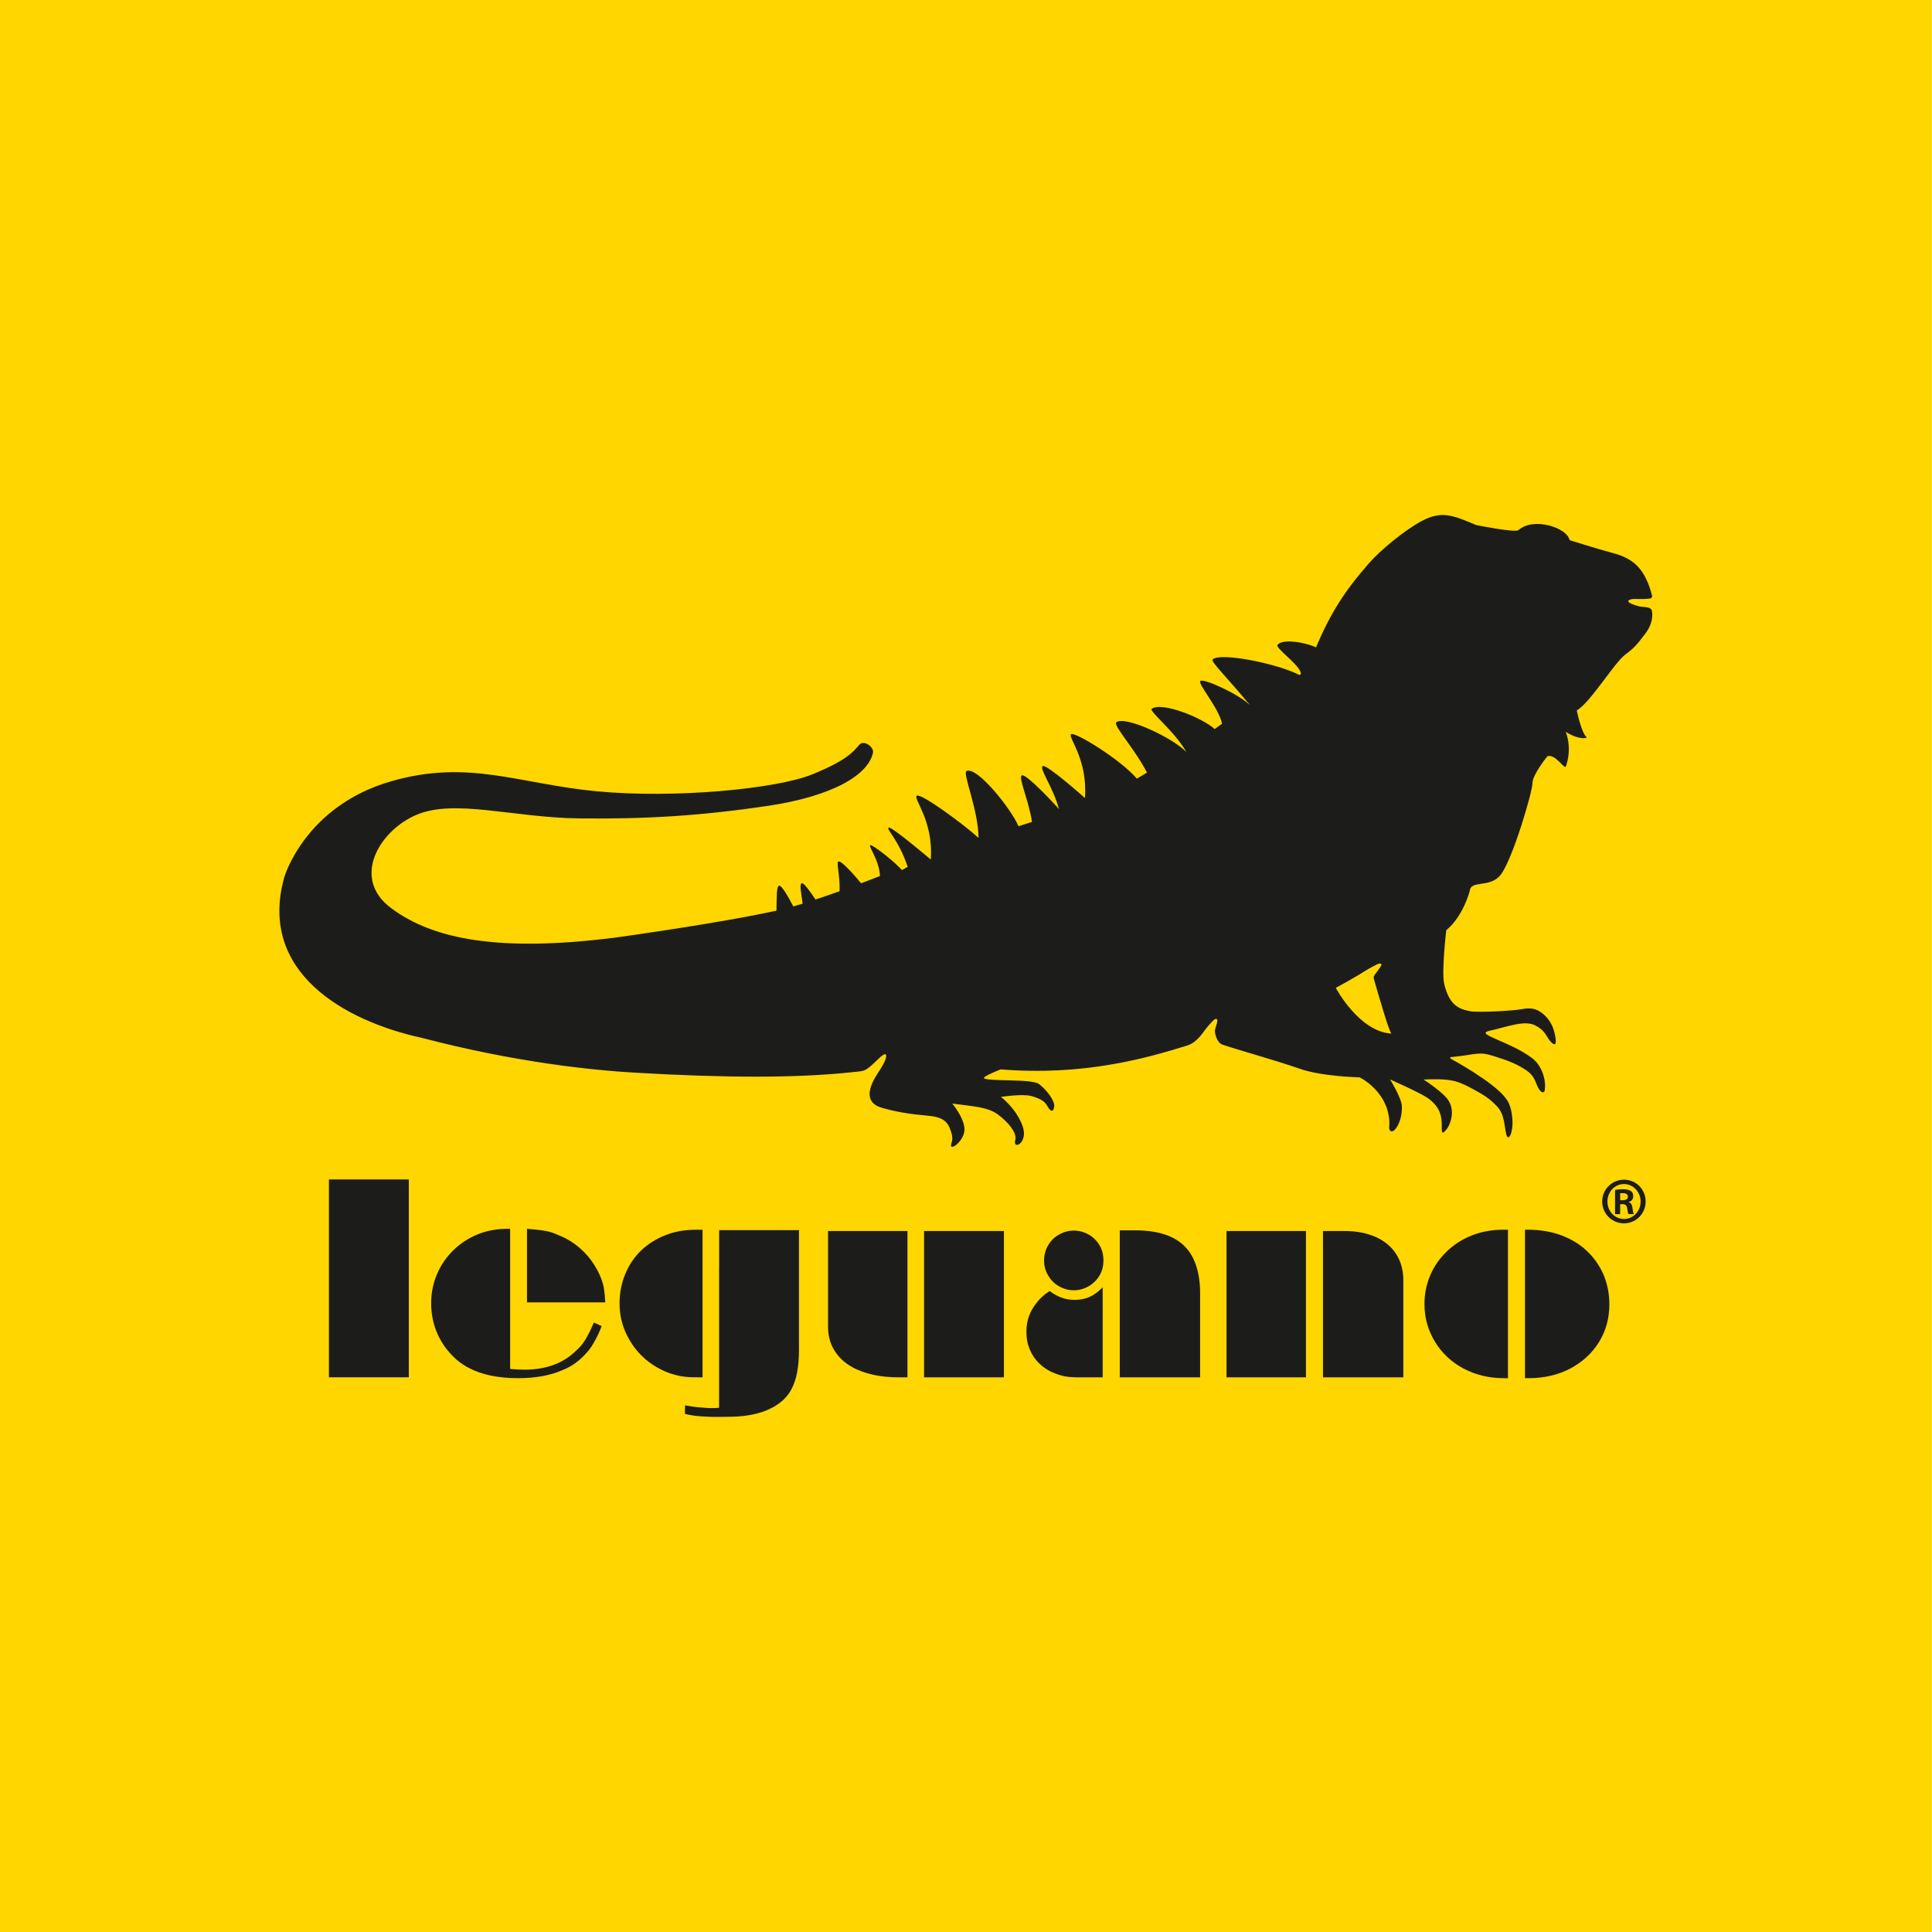
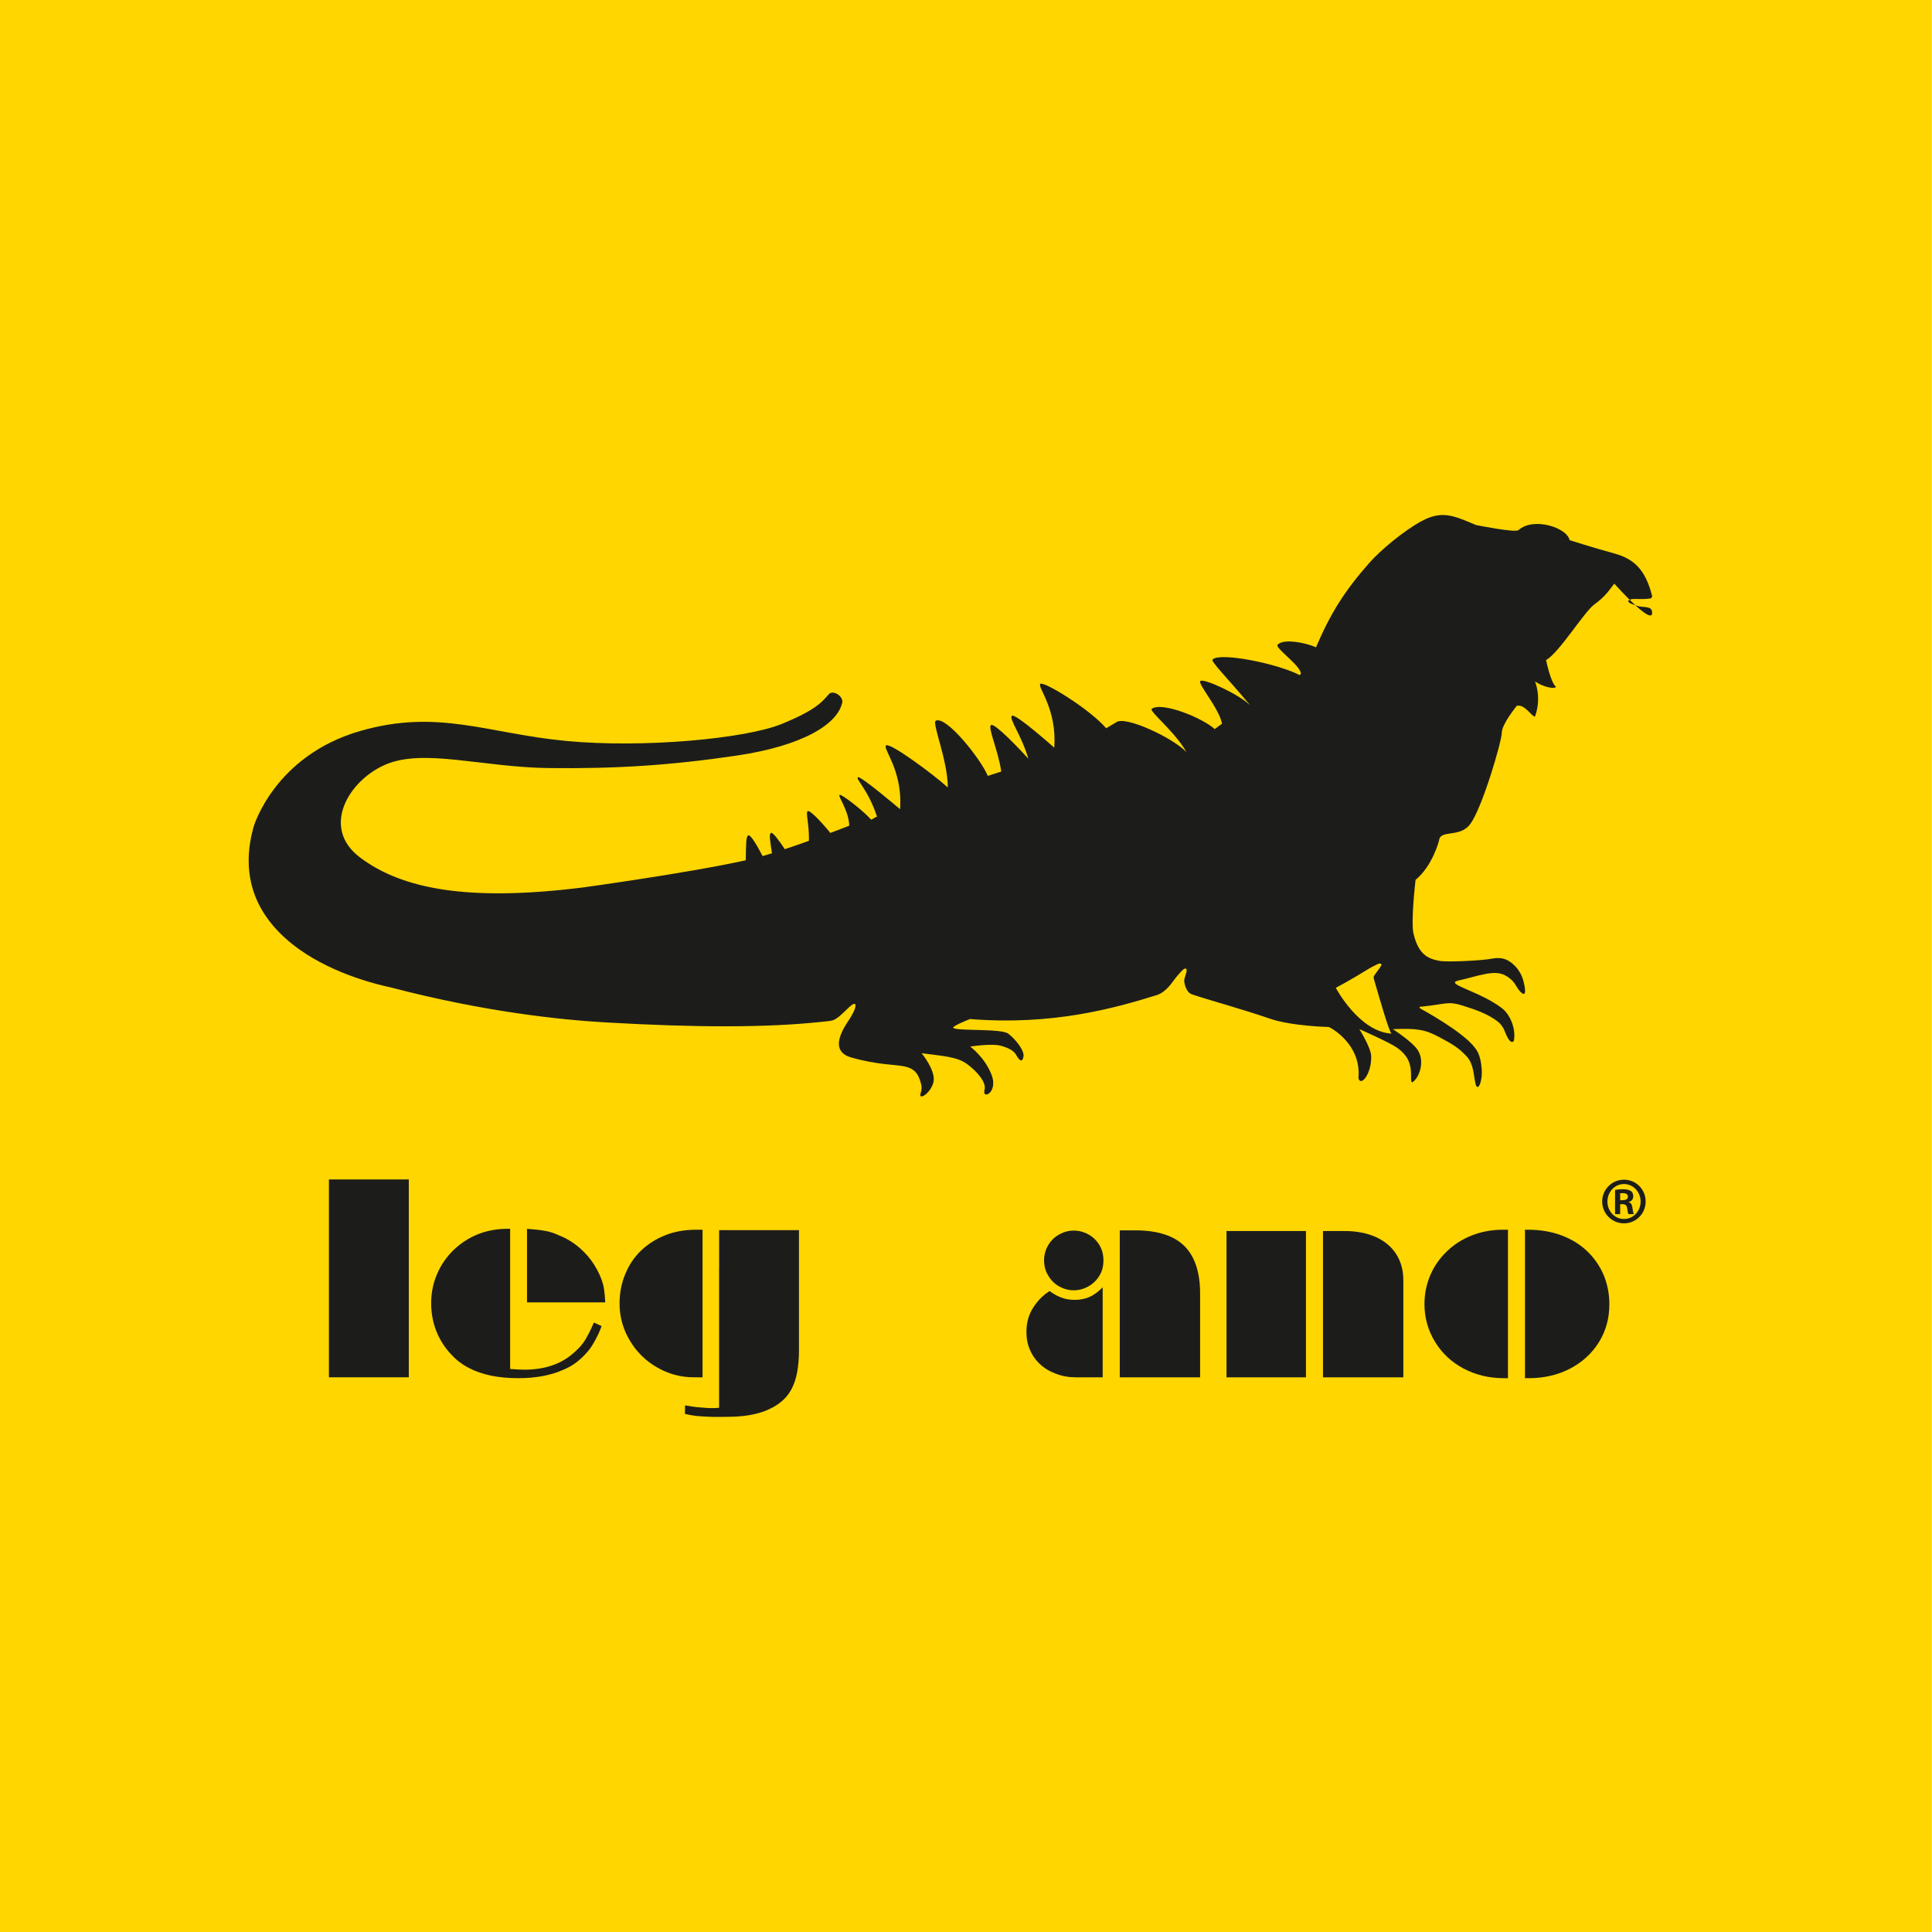
<svg xmlns="http://www.w3.org/2000/svg" version="1.1" id="leguano_logo_gelb" x="0px" y="0px" width="160px" height="160px" viewBox="0 0 160 160" style="enable-background:new 0 0 160 160;" xml:space="preserve">
  <style type="text/css">
	.st0{fill:#FFD600;}
	.st1{fill:#1C1D1B;}
</style>
  <rect x="-0.013" class="st0" width="160" height="160" />
  <path class="st1" d="M134.175,99.395h0.202c0.251,0,0.441-0.08,0.441-0.288c0-0.169-0.12-0.297-0.408-0.297  c-0.106,0-0.176,0-0.235,0.008V99.395z M134.175,100.55h-0.423v-2.003c0.16-0.027,0.338-0.06,0.643-0.06  c0.344,0,0.553,0.06,0.689,0.164c0.111,0.088,0.176,0.221,0.176,0.433c0,0.24-0.17,0.408-0.386,0.465v0.016  c0.176,0.032,0.291,0.192,0.322,0.488c0.04,0.313,0.081,0.432,0.113,0.497h-0.442c-0.047-0.072-0.081-0.249-0.118-0.52  c-0.034-0.217-0.161-0.305-0.378-0.305h-0.195L134.175,100.55L134.175,100.55z M134.481,98.058c-0.754,0-1.362,0.649-1.362,1.45  c0,0.809,0.608,1.442,1.372,1.442c0.76,0.008,1.378-0.633,1.378-1.442c0-0.802-0.618-1.45-1.378-1.45H134.481z M134.497,97.697  c0.995,0,1.789,0.809,1.789,1.803c0,1.009-0.794,1.811-1.795,1.811c-0.996,0-1.806-0.802-1.806-1.811  c0-0.994,0.81-1.803,1.806-1.803H134.497z" />
  <path class="st1" d="M126.293,114.135V101.84h0.244c0.992,0,1.898,0.148,2.716,0.448c0.84,0.305,1.548,0.733,2.129,1.274  c0.6,0.557,1.069,1.218,1.404,1.975c0.329,0.773,0.494,1.599,0.494,2.476c0,1.165-0.286,2.207-0.859,3.133  c-0.576,0.93-1.373,1.659-2.391,2.196c-1.017,0.529-2.161,0.793-3.432,0.793L126.293,114.135L126.293,114.135z M124.883,101.84  v12.296h-0.335c-1.219,0-2.336-0.265-3.348-0.802c-0.996-0.529-1.784-1.269-2.361-2.215c-0.58-0.951-0.871-1.991-0.871-3.126  c0-0.85,0.165-1.655,0.494-2.415c0.317-0.738,0.784-1.395,1.387-1.971c0.608-0.573,1.298-1.011,2.082-1.31  c0.792-0.305,1.64-0.456,2.542-0.456L124.883,101.84L124.883,101.84z" />
  <path class="st1" d="M109.564,114.063v-12.115h1.82c0.952,0,1.804,0.168,2.556,0.497c0.733,0.333,1.297,0.805,1.693,1.422  c0.389,0.621,0.585,1.334,0.585,2.136v8.06L109.564,114.063L109.564,114.063z M101.575,101.948h6.579v12.115h-6.579V101.948z" />
  <path class="st1" d="M92.735,114.064v-12.172h1.305c1.196,0,2.192,0.192,2.984,0.564c0.804,0.381,1.395,0.958,1.777,1.731  c0.392,0.782,0.587,1.755,0.587,2.925v6.951H92.735z M88.92,101.912c0.439,0,0.85,0.113,1.239,0.329  c0.377,0.216,0.678,0.513,0.902,0.889c0.216,0.373,0.321,0.789,0.321,1.25c0,0.469-0.105,0.886-0.321,1.246  c-0.217,0.373-0.517,0.669-0.902,0.894c-0.392,0.224-0.803,0.337-1.239,0.337c-0.427,0-0.835-0.113-1.227-0.337  c-0.38-0.216-0.678-0.52-0.902-0.913c-0.22-0.369-0.326-0.777-0.326-1.226c0-0.436,0.106-0.845,0.326-1.23  c0.224-0.388,0.522-0.693,0.902-0.901C88.085,102.024,88.492,101.912,88.92,101.912 M91.319,106.611v7.452h-2.231  c-0.587,0-1.133-0.097-1.639-0.294c-0.524-0.192-0.961-0.456-1.309-0.789c-0.357-0.321-0.639-0.717-0.842-1.189  c-0.196-0.437-0.295-0.938-0.295-1.498c0-0.918,0.282-1.715,0.843-2.396c0.25-0.341,0.608-0.669,1.071-0.978  c0.377,0.269,0.721,0.457,1.039,0.561c0.306,0.112,0.655,0.168,1.051,0.168c0.45,0,0.862-0.08,1.222-0.24  C90.579,107.256,90.943,106.988,91.319,106.611" />
-   <path class="st1" d="M76.528,101.949h6.612v12.115h-6.612V101.949z M68.576,109.889v-7.94h6.576v12.115h-0.734  c-1.183,0-2.213-0.169-3.095-0.505c-0.449-0.164-0.838-0.369-1.174-0.608c-0.338-0.241-0.624-0.521-0.859-0.834  C68.813,111.483,68.576,110.738,68.576,109.889" />
  <path class="st1" d="M59.556,101.876v3.109h-0.004v11.603c-0.535,0.044-0.923,0.028-1.357-0.016  c-0.395-0.037-0.458-0.008-1.462-0.185l-0.012,0.705c0.886,0.209,1.334,0.209,2.384,0.252c0.278,0.012,1.205-0.011,1.205-0.011  c1.159,0,2.164-0.157,3.008-0.468c0.51-0.197,0.951-0.437,1.32-0.733c0.358-0.277,0.65-0.621,0.881-1.034  c0.224-0.408,0.386-0.881,0.492-1.418c0.104-0.557,0.157-1.186,0.157-1.88v-9.923H59.556z M58.182,114.064v-12.223H57.65  c-0.936,0-1.78,0.148-2.534,0.448c-0.781,0.305-1.453,0.733-2.018,1.269c-0.574,0.554-1.012,1.202-1.316,1.955  c-0.317,0.749-0.473,1.562-0.473,2.432c0,1.097,0.279,2.115,0.837,3.048c0.551,0.942,1.297,1.688,2.24,2.232  c0.948,0.557,1.974,0.837,3.077,0.837L58.182,114.064L58.182,114.064z" />
  <path class="st1" d="M50.124,107.857h-6.48v-6.093c0.592,0.044,1.103,0.1,1.527,0.176c0.382,0.068,0.757,0.192,1.116,0.365  c0.767,0.297,1.463,0.761,2.082,1.386c0.418,0.412,0.776,0.901,1.076,1.455c0.314,0.58,0.504,1.11,0.575,1.59  C50.068,107.032,50.104,107.409,50.124,107.857 M49.182,109.528l0.64,0.293c-0.196,0.545-0.377,0.89-0.545,1.193  c-0.173,0.317-0.402,0.706-0.689,1.01c-0.585,0.665-1.243,1.142-1.975,1.43c-1.031,0.457-2.264,0.681-3.698,0.681  c-0.83,0-1.583-0.071-2.258-0.212c-0.681-0.145-1.28-0.349-1.796-0.621c-0.537-0.268-1.018-0.629-1.44-1.074  c-0.557-0.577-0.983-1.234-1.276-1.963c-0.291-0.725-0.437-1.506-0.437-2.339c0-0.85,0.16-1.651,0.481-2.4  c0.319-0.753,0.772-1.414,1.357-1.987c0.577-0.56,1.245-1.002,2.005-1.313c0.775-0.309,1.587-0.46,2.446-0.46h0.251v11.606  c0.542,0.04,0.929,0.06,1.16,0.06c1.754,0,3.158-0.492,4.211-1.49c0.354-0.329,0.561-0.526,0.834-0.962  C48.665,110.638,48.911,110.157,49.182,109.528" />
  <rect x="27.241" y="97.677" class="st1" width="6.614" height="16.386" />
-   <path class="st1" d="M110.625,81.81c0,0,1.33-0.707,2.687-1.555c0.236-0.148,0.573-0.303,0.714-0.383  c0.229-0.129,0.444-0.081,0.361,0.081c-0.188,0.365-0.607,0.795-0.627,0.954c-0.008,0.066,0.031,0.207,0.053,0.284  c0.401,1.388,1.234,4.291,1.428,4.407C112.548,85.451,110.625,81.81,110.625,81.81 M136.806,50.597  c-0.08-0.421-0.818-0.281-1.168-0.408c-1.428-0.411-0.534-0.596-0.314-0.586c0.221,0.01,0.381,0.004,0.85,0.004  c0.143,0,0.347-0.034,0.48-0.044c0.125-0.01,0.183-0.15,0.167-0.214c-0.563-2.186-1.487-3.065-3.158-3.521  c-1.642-0.447-3.676-1.095-3.676-1.095c-0.189-1.018-2.965-1.955-4.236-0.831c-0.265,0.234-3.507-0.421-3.507-0.421  c-1.878-0.782-2.819-1.243-4.537-0.313c-1.459,0.789-3.406,2.422-4.302,3.442c-2.083,2.367-3.216,4.181-4.422,7.004  c-0.631-0.333-2.722-0.795-3.18-0.208c-0.227,0.256,1.923,1.72,1.93,2.387l-0.101,0.117c-1.81-0.951-6.588-1.914-7.21-1.295  c-0.173,0.167,1.272,1.571,3.015,3.686c0.01,0.021,0.019,0.039,0.028,0.061c-0.758-0.796-3.708-2.187-4.045-1.971  c-0.298,0.194,1.506,2.19,1.786,3.543l-0.609,0.446c-1.004-0.928-4.372-2.286-5.213-1.682c-0.261,0.189,1.913,1.87,2.87,3.587  c-1.117-1.183-5.059-3.031-5.809-2.472c-0.277,0.268,1.534,2.196,2.543,4.17l-0.837,0.5c-1.357-1.591-5.156-3.914-5.448-3.678  c-0.291,0.237,1.389,2.041,1.148,5.284c0,0-3.178-2.833-3.494-2.643c-0.317,0.19,0.841,1.717,1.347,3.561  c-0.676-0.763-2.742-2.936-3.076-2.794c-0.333,0.141,0.599,2.139,0.834,3.855l-1.113,0.356c-0.61-1.436-3.434-4.979-4.302-4.57  c-0.359,0.167,0.972,3.187,0.991,5.534c-1.243-1.134-4.752-3.709-5.104-3.49c-0.353,0.22,1.39,2.042,1.148,5.285  c0,0-3.311-2.815-3.495-2.643c-0.184,0.173,0.85,1.021,1.588,3.26c-0.136,0.03-0.357,0.218-0.493,0.248  c-0.601-0.7-2.454-2.146-2.614-2.052c-0.16,0.094,0.776,1.314,0.806,2.554c0,0-0.629,0.249-1.564,0.6  c-0.872-1.066-1.686-1.874-1.861-1.806c-0.221,0.087,0.117,1.021,0.086,2.459c-0.643,0.232-1.326,0.469-1.998,0.692  c-0.498-0.746-0.975-1.386-1.127-1.349c-0.218,0.052-0.07,0.738,0.063,1.691c-0.268,0.083-0.525,0.159-0.774,0.23  c-0.471-0.903-0.967-1.737-1.168-1.719c-0.233,0.022-0.2,0.952-0.228,2.066c-0.03,0.006-0.065,0.015-0.095,0.021  c-4.661,1.03-13.375,2.229-13.375,2.229c-9.387,1.173-14.945,0.182-18.48-2.487c-3.272-2.469-0.935-6.386,2.127-7.692  c3.172-1.353,8.01,0.229,13.524,0.293c5.515,0.063,9.977-0.215,15.5-1.026c5.524-0.811,8.462-2.62,8.799-4.458  c0.03-0.5-0.789-1.012-1.121-0.631c-0.499,0.553-0.964,1.271-3.926,2.472c-2.963,1.199-11.351,2.008-17.827,1.397  s-10.601-2.685-17.045-0.827c-7.143,2.058-8.842,7.948-8.842,7.948c-2.204,7.872,5.02,11.911,11.395,13.3  c7.798,2.037,14.126,2.677,17.683,2.884c7.597,0.443,13.463,0.443,17.954-0.042c0.315-0.034,0.758-0.064,0.942-0.129  c0.63-0.221,1.345-1.224,1.724-1.351c0.22-0.074,0.279,0.278-0.348,1.259c-0.324,0.507-1.877,2.593,0.145,3.17  c2.212,0.632,3.635,0.571,4.419,0.743c0.786,0.174,1.056,0.553,1.238,1.038c0.13,0.376,0.254,0.707,0.1,1.159  c-0.238,0.697,0.813,0.032,1.048-0.868c0.249-0.953-0.978-2.425-0.978-2.425c1.702,0.235,2.924,0.272,3.784,0.91  c0.831,0.615,1.601,1.521,1.431,2.123c-0.24,0.854,1.139,0.244,0.592-1.214c-0.545-1.459-1.78-2.367-1.78-2.367  s1.799-0.282,2.542-0.068c0.783,0.225,1.1,0.462,1.277,0.783c0.226,0.408,0.512,0.684,0.6,0.068c0.04-0.465-0.586-1.32-1.261-1.849  c-0.567-0.443-4.078-0.208-4.546-0.468c-0.227-0.126,1.37-0.747,1.37-0.747c6.861,0.552,11.999-0.905,15.466-1.981  c0.791-0.246,1.331-1.135,1.487-1.329c0.234-0.294,0.67-0.82,0.821-0.86c0.383-0.103,0.002,0.654-0.031,0.938  c-0.026,0.22,0.149,1.019,0.626,1.183c1.261,0.434,4.293,1.262,6.426,2.005c1.825,0.637,4.928,0.704,4.928,0.704  c0.357,0.169,2.534,1.437,2.465,3.962c-0.003,0.105-0.075,0.335,0.102,0.481c0.269,0.224,0.973-0.709,0.934-2.038  c-0.021-0.705-0.978-2.229-0.978-2.229s2.515,1.105,3.124,1.54c0.821,0.586,1.072,1.171,1.14,1.863  c0.068,0.691-0.126,1.409,0.43,0.704c0.293-0.371,0.704-1.45,0.157-2.347c-0.43-0.704-2.079-1.757-2.079-1.757  c1.981-0.077,2.634,0.013,3.844,0.656c1.207,0.646,1.609,0.904,2.244,1.57c0.633,0.666,0.591,1.605,0.763,2.307  c0.17,0.701,0.592-0.147,0.508-1.251c-0.042-0.554-0.163-1.262-0.552-1.731c-0.983-1.349-4.546-3.271-4.546-3.271  c-0.141-0.164,0.008-0.135,0.19-0.153c1.975-0.205,2.108-0.459,3.306-0.087c1.384,0.43,1.994,0.703,2.66,1.135  c0.852,0.551,0.783,0.993,1.105,1.552c0.321,0.559,0.498,0.246,0.498,0.246c0.18-0.802-0.178-2.102-1.017-2.737  c-1.846-1.396-4.795-1.99-3.57-2.263c1.584-0.352,2.953-0.931,3.865-0.43c0.914,0.5,0.842,0.961,1.309,1.402  c0.58,0.547,0.254-0.743,0.254-0.743c-0.277-1.347-1.264-1.872-1.43-1.939c-0.166-0.069-0.523-0.24-1.269-0.094  c-0.743,0.146-3.627,0.298-4.298,0.175c-1.001-0.183-1.735-0.551-2.149-2.243c-0.24-0.979,0.167-4.463,0.167-4.463  c1.424-1.178,1.945-3.258,1.945-3.258c0.09-0.935,1.687-0.205,2.563-1.338c0.998-1.291,2.634-6.887,2.634-7.596  c-0.001-0.71,1.243-2.226,1.243-2.226c0.659-0.166,1.243,0.921,1.507,0.89c0.581-1.601-0.002-2.91-0.002-2.91  c0.748,0.507,1.628,0.64,1.744,0.453c-0.45-0.347-0.824-2.22-0.824-2.22c1.108-0.63,3.141-3.991,4.013-4.62  c0.932-0.671,1.256-1.237,1.634-1.707C136.826,51.763,136.886,51.018,136.806,50.597" />
+   <path class="st1" d="M110.625,81.81c0,0,1.33-0.707,2.687-1.555c0.236-0.148,0.573-0.303,0.714-0.383  c0.229-0.129,0.444-0.081,0.361,0.081c-0.188,0.365-0.607,0.795-0.627,0.954c-0.008,0.066,0.031,0.207,0.053,0.284  c0.401,1.388,1.234,4.291,1.428,4.407C112.548,85.451,110.625,81.81,110.625,81.81 M136.806,50.597  c-0.08-0.421-0.818-0.281-1.168-0.408c-1.428-0.411-0.534-0.596-0.314-0.586c0.221,0.01,0.381,0.004,0.85,0.004  c0.143,0,0.347-0.034,0.48-0.044c0.125-0.01,0.183-0.15,0.167-0.214c-0.563-2.186-1.487-3.065-3.158-3.521  c-1.642-0.447-3.676-1.095-3.676-1.095c-0.189-1.018-2.965-1.955-4.236-0.831c-0.265,0.234-3.507-0.421-3.507-0.421  c-1.878-0.782-2.819-1.243-4.537-0.313c-1.459,0.789-3.406,2.422-4.302,3.442c-2.083,2.367-3.216,4.181-4.422,7.004  c-0.631-0.333-2.722-0.795-3.18-0.208c-0.227,0.256,1.923,1.72,1.93,2.387l-0.101,0.117c-1.81-0.951-6.588-1.914-7.21-1.295  c-0.173,0.167,1.272,1.571,3.015,3.686c0.01,0.021,0.019,0.039,0.028,0.061c-0.758-0.796-3.708-2.187-4.045-1.971  c-0.298,0.194,1.506,2.19,1.786,3.543l-0.609,0.446c-1.004-0.928-4.372-2.286-5.213-1.682c-0.261,0.189,1.913,1.87,2.87,3.587  c-1.117-1.183-5.059-3.031-5.809-2.472l-0.837,0.5c-1.357-1.591-5.156-3.914-5.448-3.678  c-0.291,0.237,1.389,2.041,1.148,5.284c0,0-3.178-2.833-3.494-2.643c-0.317,0.19,0.841,1.717,1.347,3.561  c-0.676-0.763-2.742-2.936-3.076-2.794c-0.333,0.141,0.599,2.139,0.834,3.855l-1.113,0.356c-0.61-1.436-3.434-4.979-4.302-4.57  c-0.359,0.167,0.972,3.187,0.991,5.534c-1.243-1.134-4.752-3.709-5.104-3.49c-0.353,0.22,1.39,2.042,1.148,5.285  c0,0-3.311-2.815-3.495-2.643c-0.184,0.173,0.85,1.021,1.588,3.26c-0.136,0.03-0.357,0.218-0.493,0.248  c-0.601-0.7-2.454-2.146-2.614-2.052c-0.16,0.094,0.776,1.314,0.806,2.554c0,0-0.629,0.249-1.564,0.6  c-0.872-1.066-1.686-1.874-1.861-1.806c-0.221,0.087,0.117,1.021,0.086,2.459c-0.643,0.232-1.326,0.469-1.998,0.692  c-0.498-0.746-0.975-1.386-1.127-1.349c-0.218,0.052-0.07,0.738,0.063,1.691c-0.268,0.083-0.525,0.159-0.774,0.23  c-0.471-0.903-0.967-1.737-1.168-1.719c-0.233,0.022-0.2,0.952-0.228,2.066c-0.03,0.006-0.065,0.015-0.095,0.021  c-4.661,1.03-13.375,2.229-13.375,2.229c-9.387,1.173-14.945,0.182-18.48-2.487c-3.272-2.469-0.935-6.386,2.127-7.692  c3.172-1.353,8.01,0.229,13.524,0.293c5.515,0.063,9.977-0.215,15.5-1.026c5.524-0.811,8.462-2.62,8.799-4.458  c0.03-0.5-0.789-1.012-1.121-0.631c-0.499,0.553-0.964,1.271-3.926,2.472c-2.963,1.199-11.351,2.008-17.827,1.397  s-10.601-2.685-17.045-0.827c-7.143,2.058-8.842,7.948-8.842,7.948c-2.204,7.872,5.02,11.911,11.395,13.3  c7.798,2.037,14.126,2.677,17.683,2.884c7.597,0.443,13.463,0.443,17.954-0.042c0.315-0.034,0.758-0.064,0.942-0.129  c0.63-0.221,1.345-1.224,1.724-1.351c0.22-0.074,0.279,0.278-0.348,1.259c-0.324,0.507-1.877,2.593,0.145,3.17  c2.212,0.632,3.635,0.571,4.419,0.743c0.786,0.174,1.056,0.553,1.238,1.038c0.13,0.376,0.254,0.707,0.1,1.159  c-0.238,0.697,0.813,0.032,1.048-0.868c0.249-0.953-0.978-2.425-0.978-2.425c1.702,0.235,2.924,0.272,3.784,0.91  c0.831,0.615,1.601,1.521,1.431,2.123c-0.24,0.854,1.139,0.244,0.592-1.214c-0.545-1.459-1.78-2.367-1.78-2.367  s1.799-0.282,2.542-0.068c0.783,0.225,1.1,0.462,1.277,0.783c0.226,0.408,0.512,0.684,0.6,0.068c0.04-0.465-0.586-1.32-1.261-1.849  c-0.567-0.443-4.078-0.208-4.546-0.468c-0.227-0.126,1.37-0.747,1.37-0.747c6.861,0.552,11.999-0.905,15.466-1.981  c0.791-0.246,1.331-1.135,1.487-1.329c0.234-0.294,0.67-0.82,0.821-0.86c0.383-0.103,0.002,0.654-0.031,0.938  c-0.026,0.22,0.149,1.019,0.626,1.183c1.261,0.434,4.293,1.262,6.426,2.005c1.825,0.637,4.928,0.704,4.928,0.704  c0.357,0.169,2.534,1.437,2.465,3.962c-0.003,0.105-0.075,0.335,0.102,0.481c0.269,0.224,0.973-0.709,0.934-2.038  c-0.021-0.705-0.978-2.229-0.978-2.229s2.515,1.105,3.124,1.54c0.821,0.586,1.072,1.171,1.14,1.863  c0.068,0.691-0.126,1.409,0.43,0.704c0.293-0.371,0.704-1.45,0.157-2.347c-0.43-0.704-2.079-1.757-2.079-1.757  c1.981-0.077,2.634,0.013,3.844,0.656c1.207,0.646,1.609,0.904,2.244,1.57c0.633,0.666,0.591,1.605,0.763,2.307  c0.17,0.701,0.592-0.147,0.508-1.251c-0.042-0.554-0.163-1.262-0.552-1.731c-0.983-1.349-4.546-3.271-4.546-3.271  c-0.141-0.164,0.008-0.135,0.19-0.153c1.975-0.205,2.108-0.459,3.306-0.087c1.384,0.43,1.994,0.703,2.66,1.135  c0.852,0.551,0.783,0.993,1.105,1.552c0.321,0.559,0.498,0.246,0.498,0.246c0.18-0.802-0.178-2.102-1.017-2.737  c-1.846-1.396-4.795-1.99-3.57-2.263c1.584-0.352,2.953-0.931,3.865-0.43c0.914,0.5,0.842,0.961,1.309,1.402  c0.58,0.547,0.254-0.743,0.254-0.743c-0.277-1.347-1.264-1.872-1.43-1.939c-0.166-0.069-0.523-0.24-1.269-0.094  c-0.743,0.146-3.627,0.298-4.298,0.175c-1.001-0.183-1.735-0.551-2.149-2.243c-0.24-0.979,0.167-4.463,0.167-4.463  c1.424-1.178,1.945-3.258,1.945-3.258c0.09-0.935,1.687-0.205,2.563-1.338c0.998-1.291,2.634-6.887,2.634-7.596  c-0.001-0.71,1.243-2.226,1.243-2.226c0.659-0.166,1.243,0.921,1.507,0.89c0.581-1.601-0.002-2.91-0.002-2.91  c0.748,0.507,1.628,0.64,1.744,0.453c-0.45-0.347-0.824-2.22-0.824-2.22c1.108-0.63,3.141-3.991,4.013-4.62  c0.932-0.671,1.256-1.237,1.634-1.707C136.826,51.763,136.886,51.018,136.806,50.597" />
</svg>